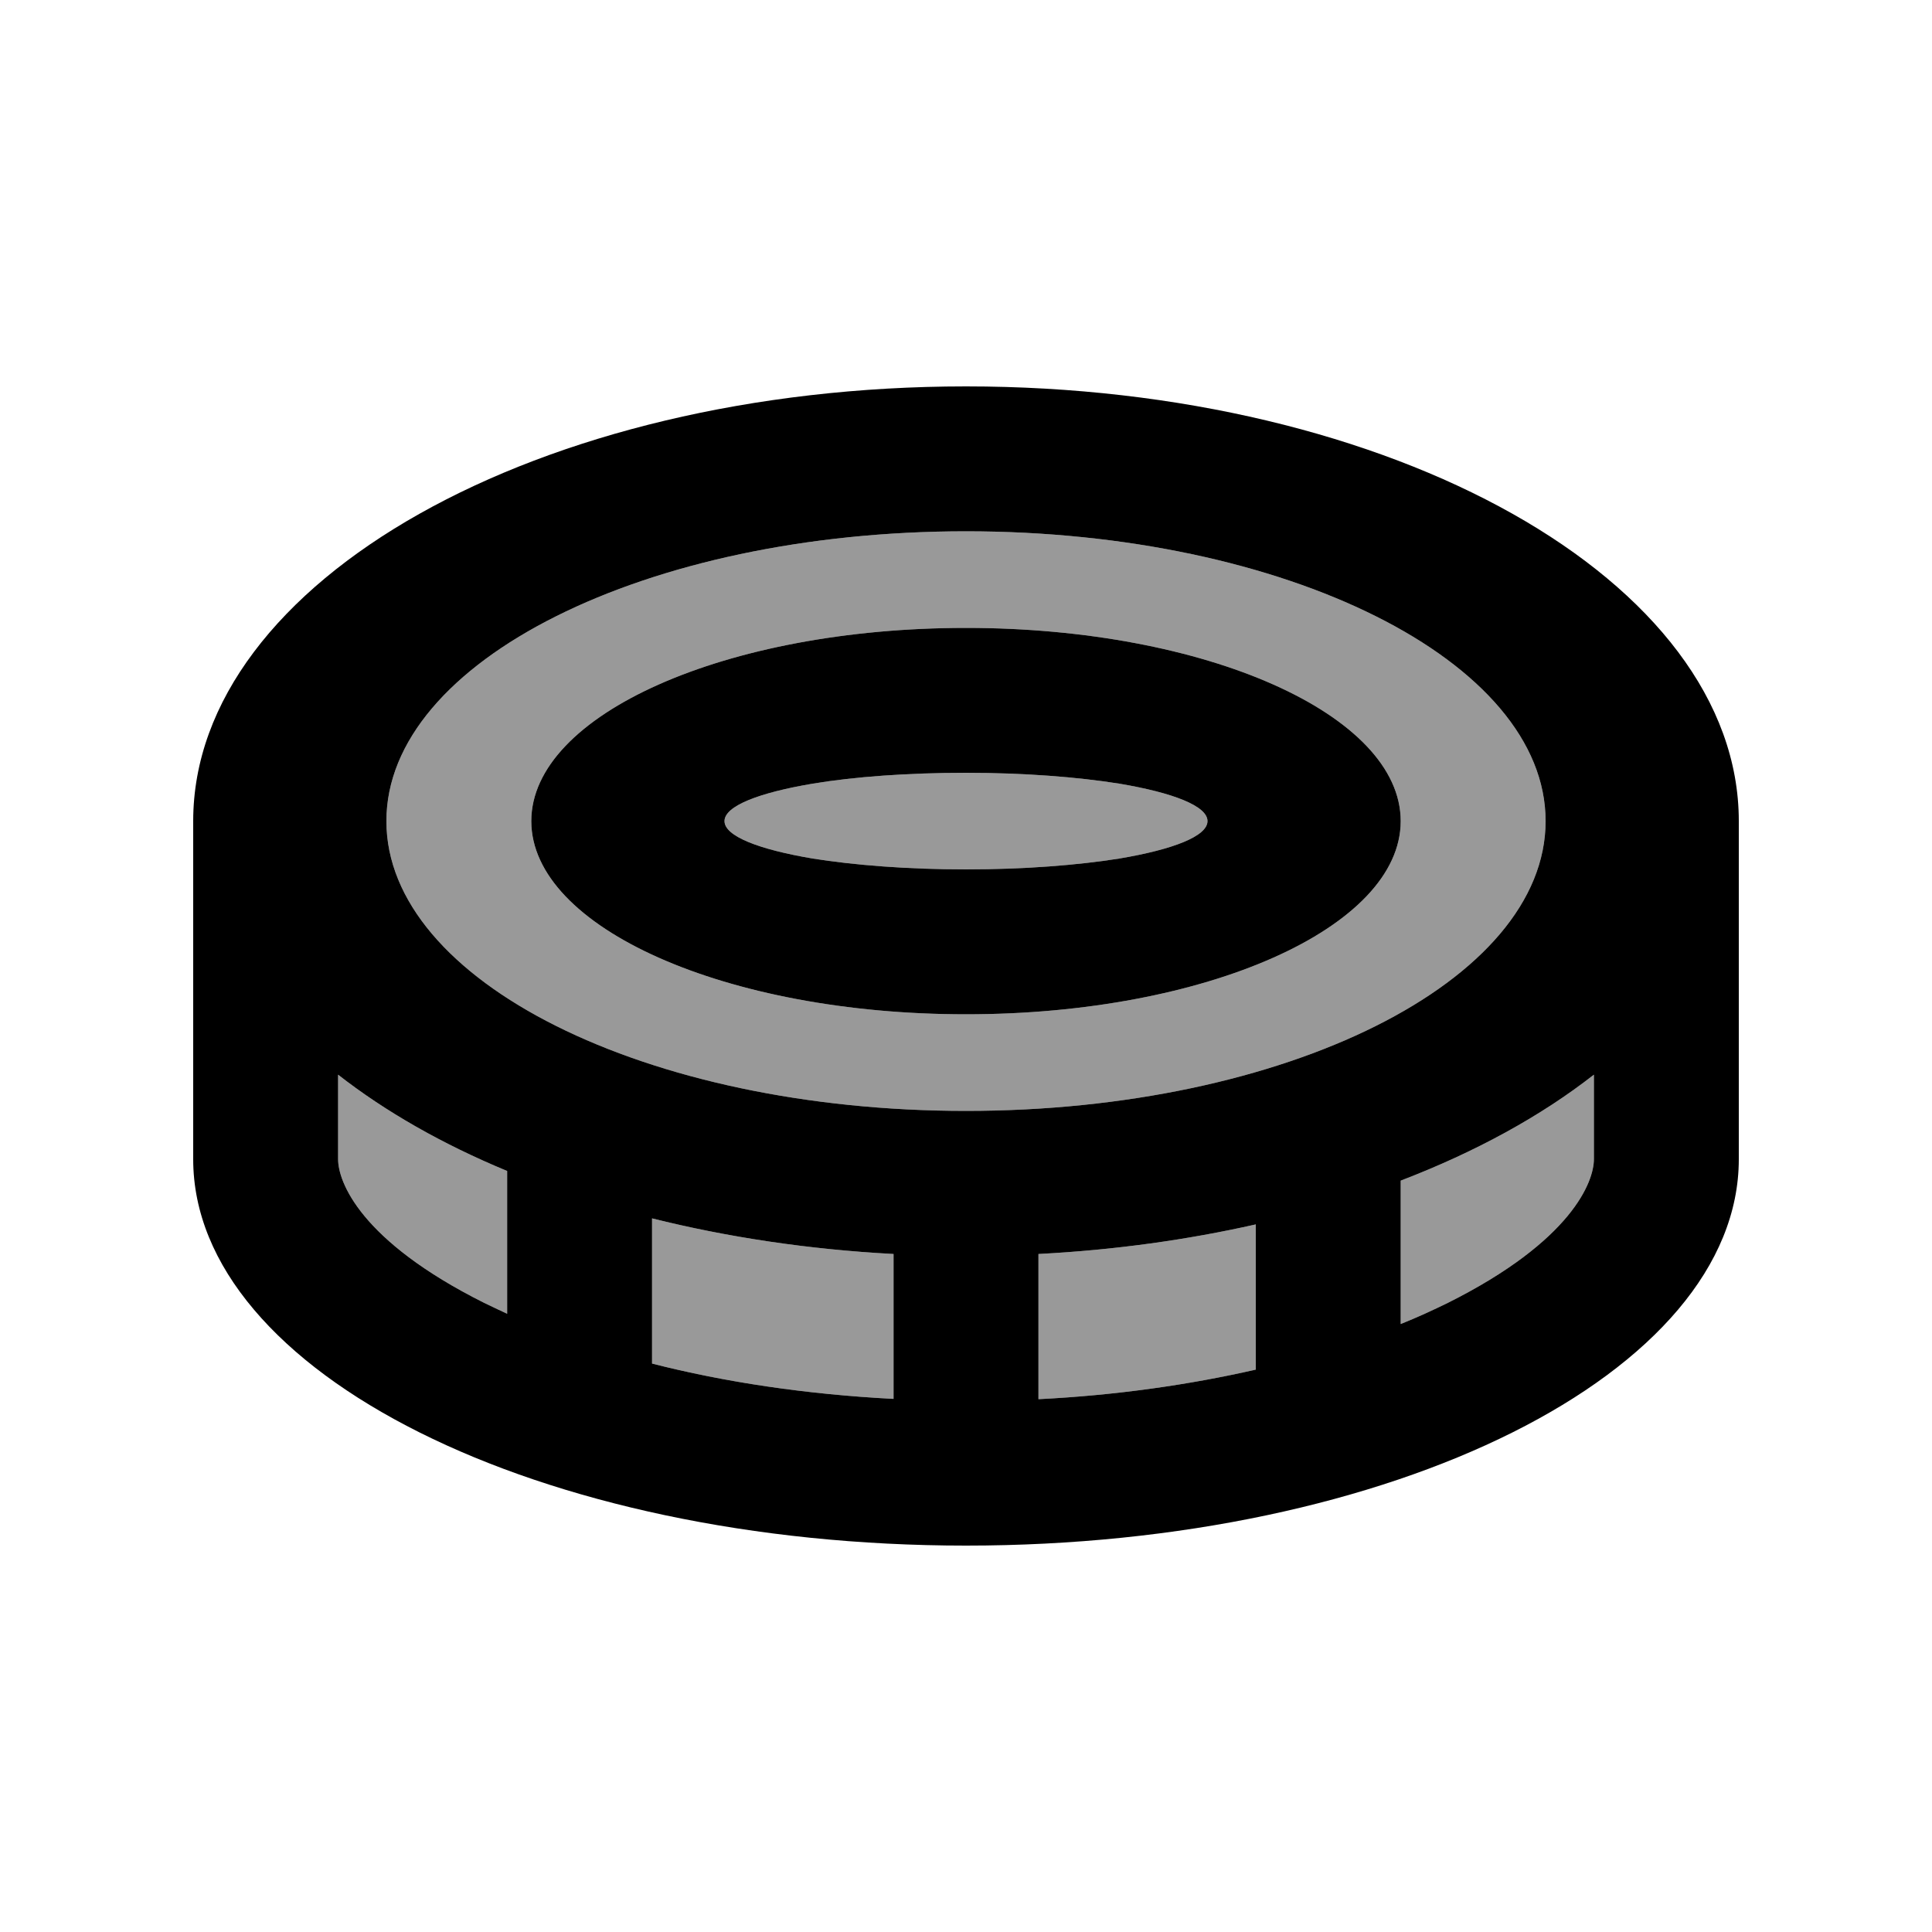
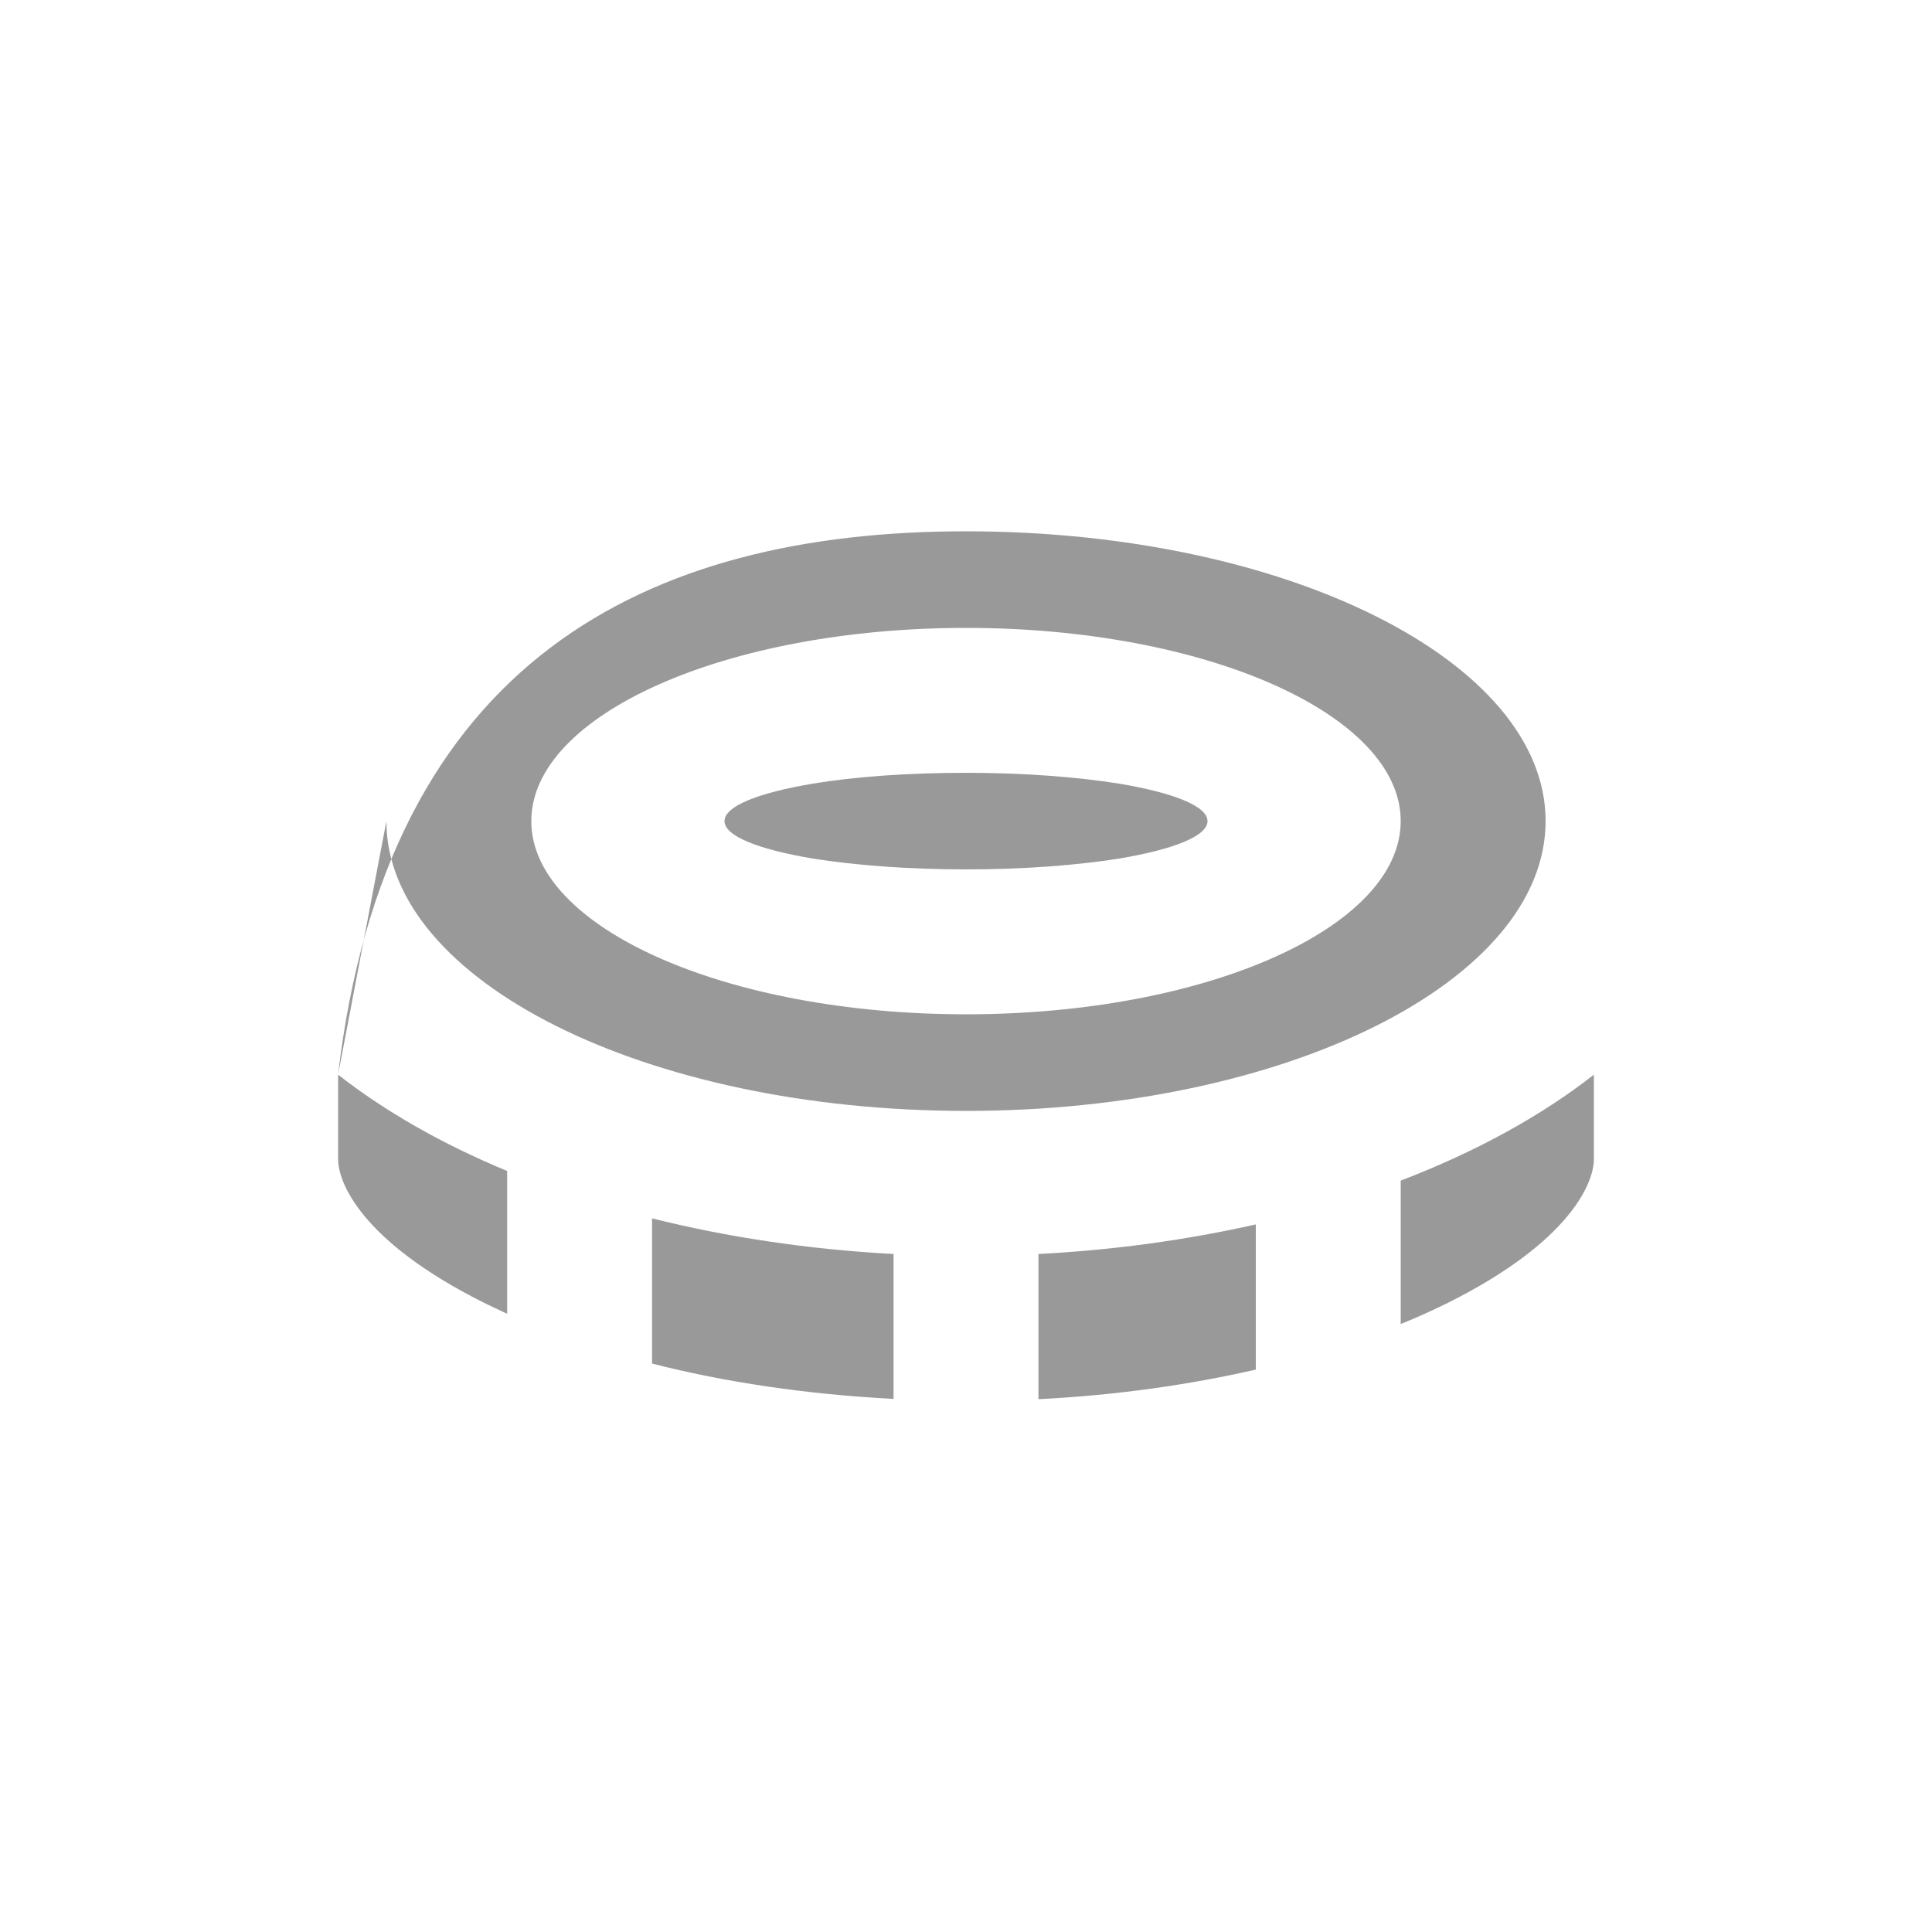
<svg xmlns="http://www.w3.org/2000/svg" viewBox="0 0 640 640">
-   <path opacity=".4" fill="currentColor" d="M112 356C127.6 368.2 146.5 379 168 387.9L168 435.2C165.4 434 162.9 432.8 160.4 431.6C119.2 411 112 391.4 112 384L112 356zM128 272C128 219 214 176 320 176C426 176 512 219 512 272C512 325 426 368 320 368C214 368 128 325 128 272zM176 272C176 307.3 240.5 336 320 336C399.5 336 464 307.3 464 272C464 236.7 399.5 208 320 208C240.5 208 176 236.7 176 272zM216 403.6C240.8 409.8 267.8 413.9 296 415.4L296 463.4C266.9 461.9 239.9 457.8 216 451.7L216 403.7zM240 272C240 267 251.4 262.6 269.2 259.6C283 257.3 300.7 256 320 256C339.3 256 357 257.4 370.8 259.6C388.6 262.6 400 267 400 272C400 277 388.6 281.4 370.8 284.4C357 286.6 339.3 288 320 288C300.7 288 283 286.6 269.2 284.4C251.4 281.4 240 277 240 272zM344 415.4C369.2 414.1 393.4 410.7 416 405.6L416 453.7C394.1 458.7 369.9 462.2 344 463.5L344 415.5zM464 391.1C488.8 381.6 510.5 369.7 528 356L528 384C528 391.4 520.8 411 479.6 431.6C474.7 434 469.5 436.4 464 438.6L464 391.1z" />
-   <path fill="currentColor" d="M216 403.6C240.8 409.8 267.8 413.9 296 415.4L296 463.4C266.9 461.9 239.9 457.8 216 451.7L216 403.7zM112 356C127.6 368.2 146.5 379 168 387.9L168 435.2C165.4 434 162.9 432.8 160.4 431.6C119.2 411 112 391.4 112 384L112 356zM320 128C178.6 128 64 192.5 64 272L64 384C64 454.7 178.6 512 320 512C461.4 512 576 454.7 576 384L576 272C576 192.5 461.4 128 320 128zM464 391.1C488.8 381.6 510.5 369.7 528 356L528 384C528 391.4 520.8 411 479.6 431.6C474.7 434 469.5 436.4 464 438.6L464 391.1zM344 415.4C369.2 414.1 393.4 410.7 416 405.6L416 453.7C394.1 458.7 369.9 462.2 344 463.5L344 415.5zM128 272C128 219 214 176 320 176C426 176 512 219 512 272C512 325 426 368 320 368C214 368 128 325 128 272zM320 336C399.5 336 464 307.3 464 272C464 236.7 399.5 208 320 208C240.5 208 176 236.7 176 272C176 307.3 240.5 336 320 336zM240 272C240 267 251.4 262.6 269.2 259.6C283 257.3 300.7 256 320 256C339.3 256 357 257.4 370.8 259.6C388.6 262.6 400 267 400 272C400 277 388.6 281.4 370.8 284.4C357 286.6 339.3 288 320 288C300.7 288 283 286.6 269.2 284.4C251.4 281.4 240 277 240 272z" />
+   <path opacity=".4" fill="currentColor" d="M112 356C127.6 368.2 146.5 379 168 387.9L168 435.2C165.4 434 162.9 432.8 160.4 431.6C119.2 411 112 391.4 112 384L112 356zC128 219 214 176 320 176C426 176 512 219 512 272C512 325 426 368 320 368C214 368 128 325 128 272zM176 272C176 307.3 240.5 336 320 336C399.5 336 464 307.3 464 272C464 236.7 399.5 208 320 208C240.5 208 176 236.7 176 272zM216 403.6C240.8 409.8 267.8 413.9 296 415.4L296 463.4C266.9 461.9 239.9 457.8 216 451.7L216 403.7zM240 272C240 267 251.4 262.6 269.2 259.6C283 257.3 300.7 256 320 256C339.3 256 357 257.4 370.8 259.6C388.6 262.6 400 267 400 272C400 277 388.6 281.4 370.8 284.4C357 286.6 339.3 288 320 288C300.7 288 283 286.6 269.2 284.4C251.4 281.4 240 277 240 272zM344 415.4C369.2 414.1 393.4 410.7 416 405.6L416 453.7C394.1 458.7 369.9 462.2 344 463.5L344 415.5zM464 391.1C488.8 381.6 510.5 369.7 528 356L528 384C528 391.4 520.8 411 479.6 431.6C474.7 434 469.5 436.4 464 438.6L464 391.1z" />
</svg>